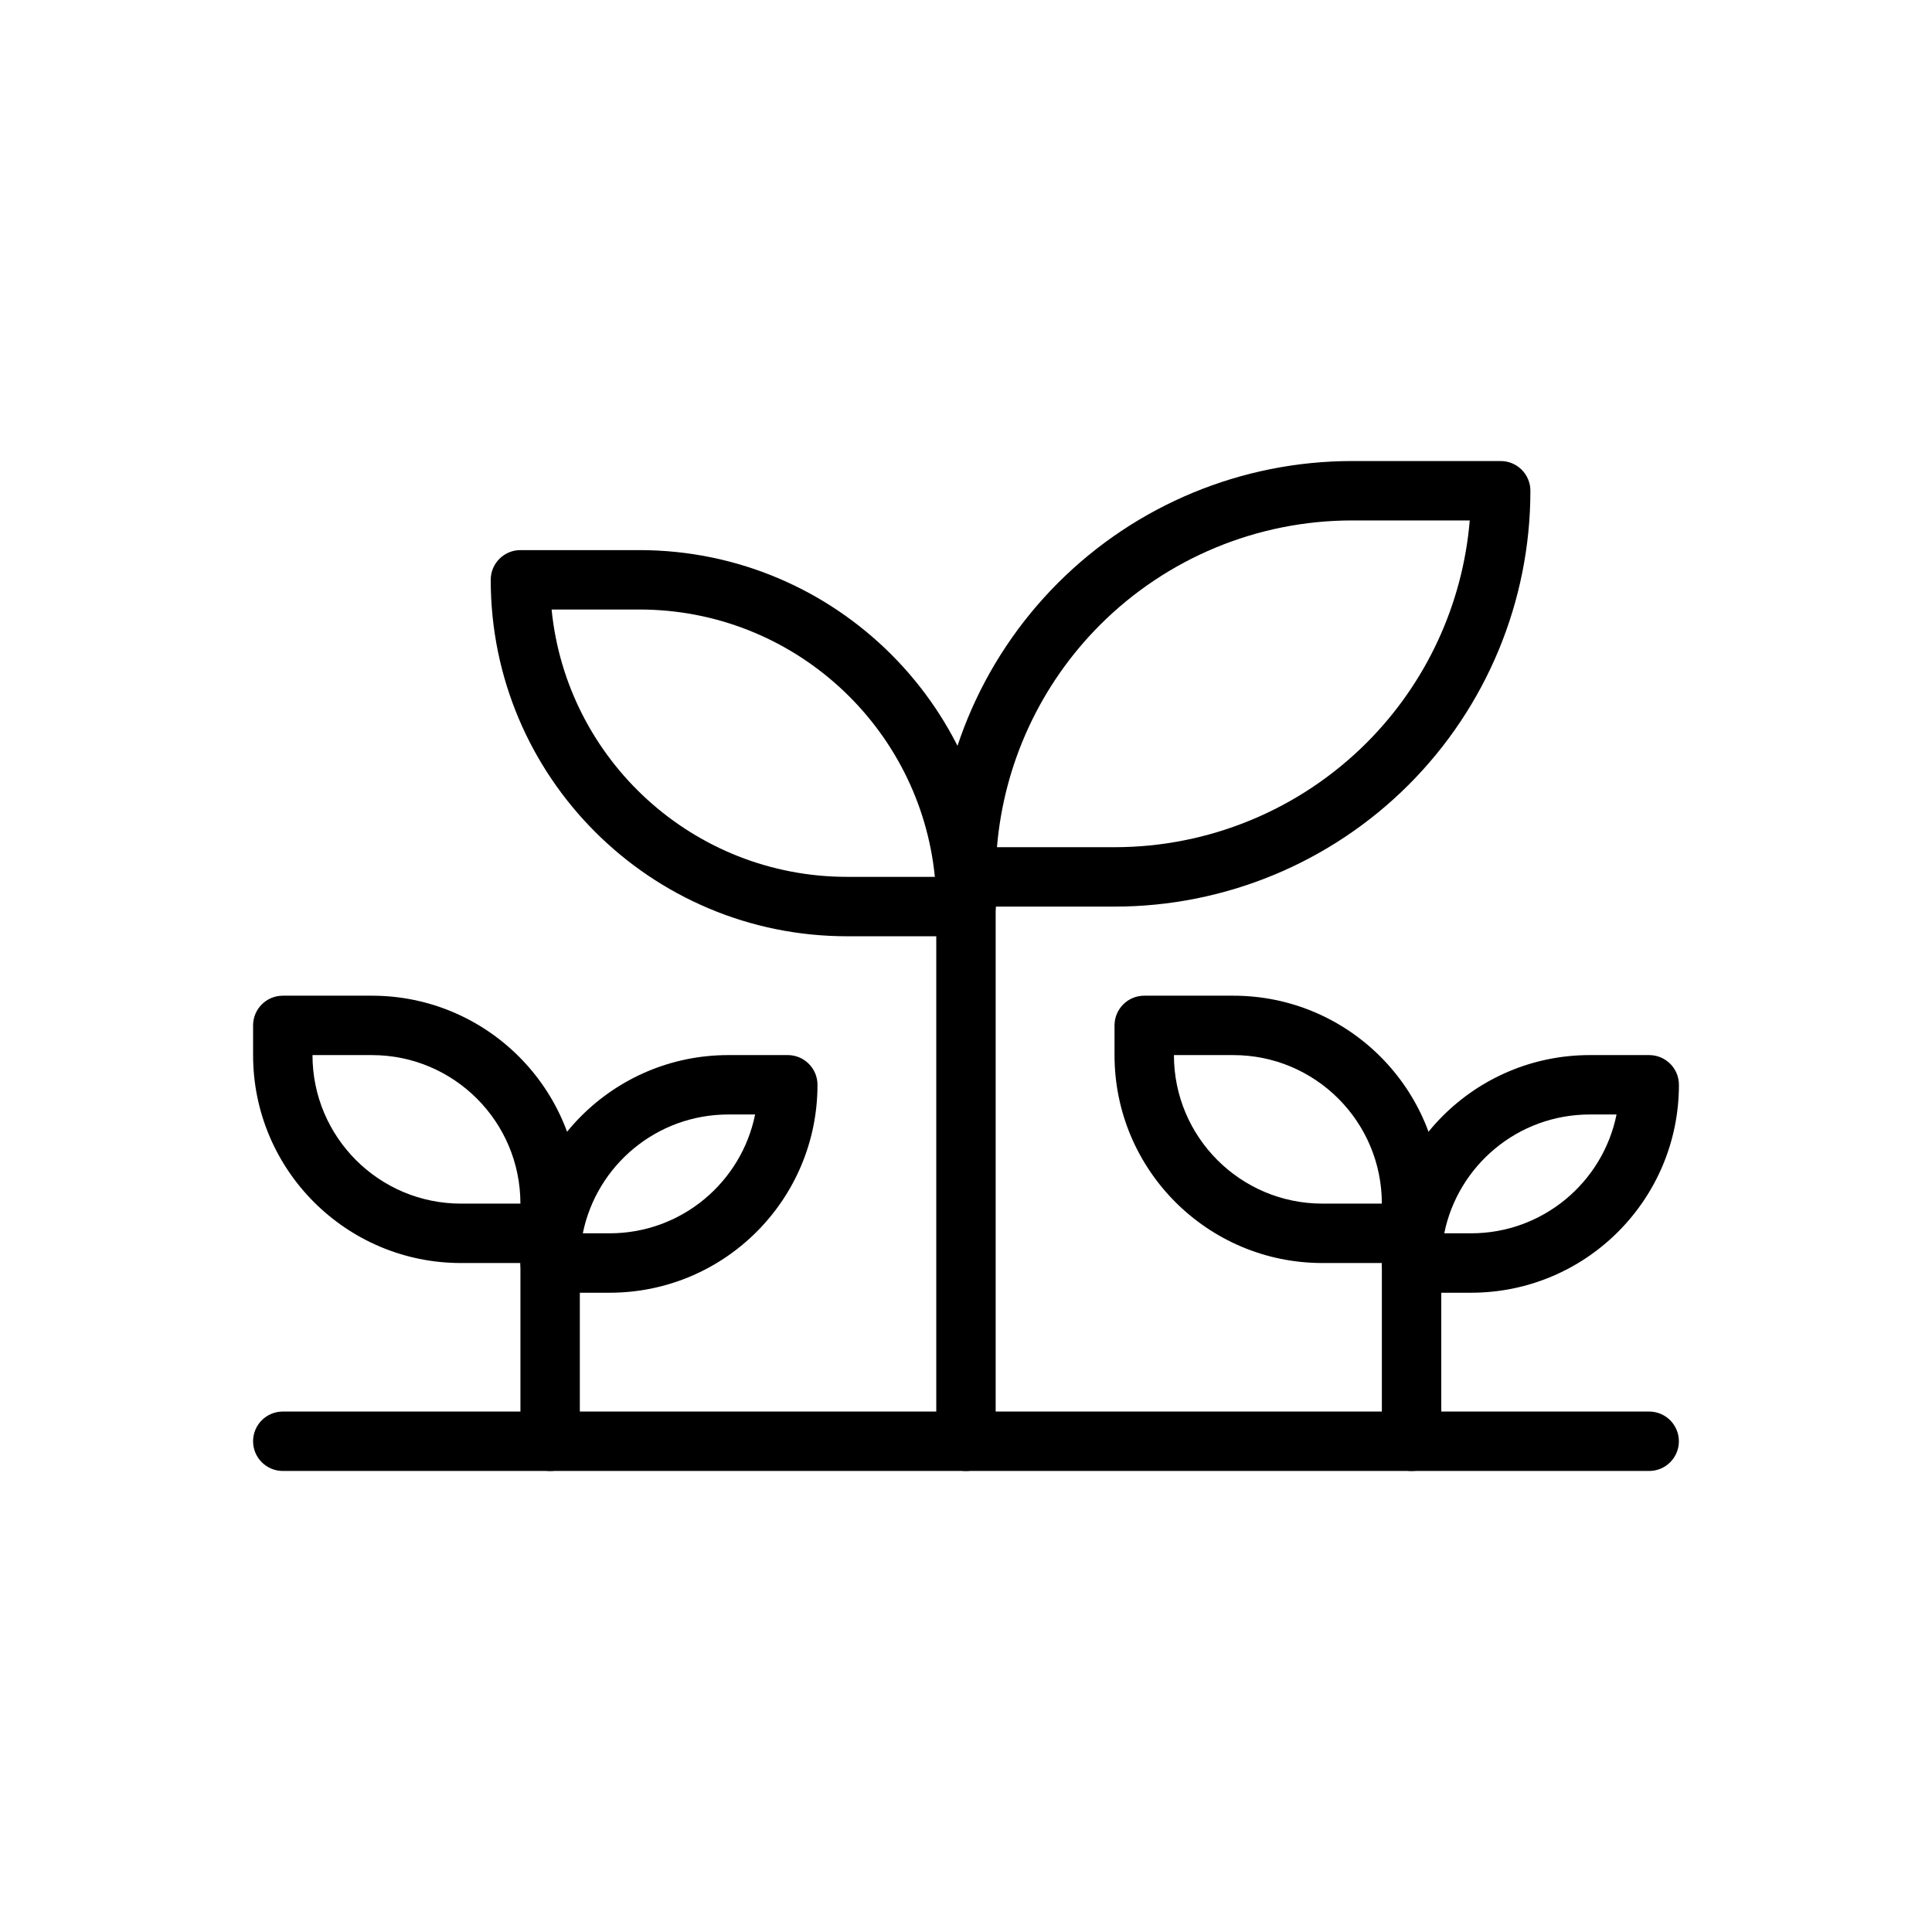
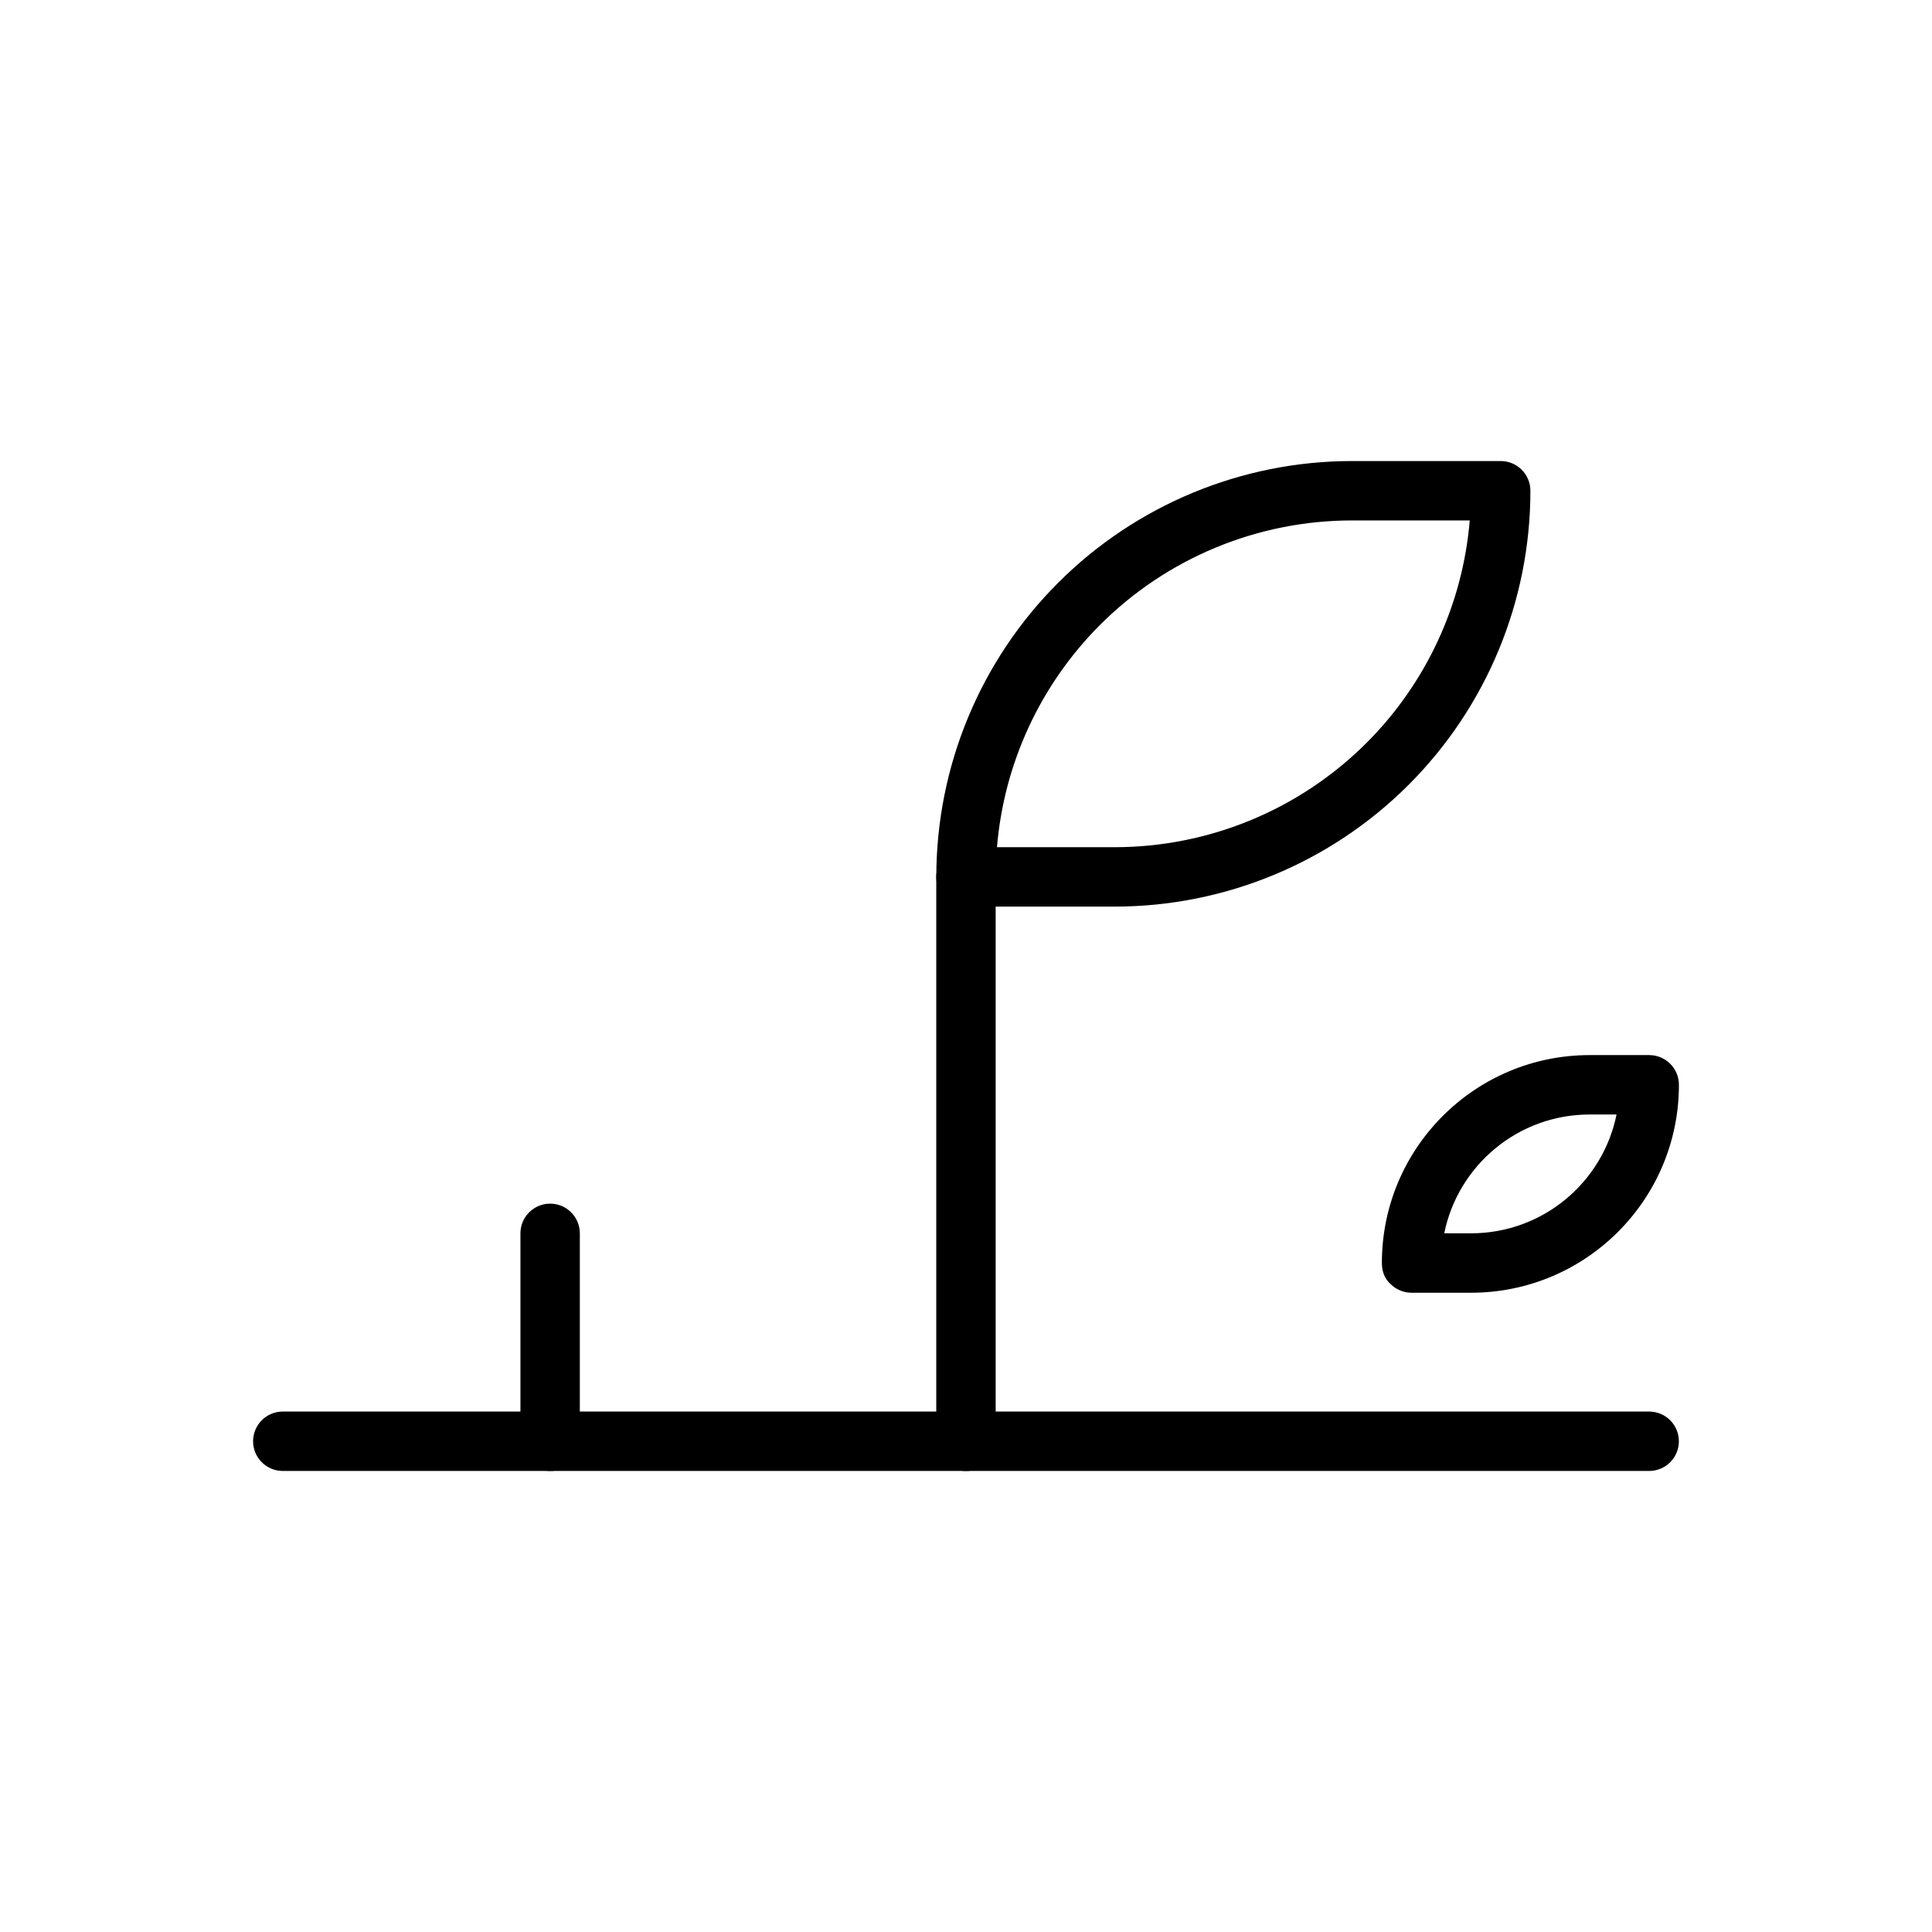
<svg xmlns="http://www.w3.org/2000/svg" fill="#000000" width="800px" height="800px" version="1.1" viewBox="144 144 512 512">
  <g fill-rule="evenodd">
-     <path d="m439.36 415.74v7.871c0 30.434 24.672 55.105 55.105 55.105h23.617c0.031 0 7.871-0.574 7.871-7.965v-7.777c0-30.434-24.672-55.105-55.105-55.105h-23.617c-4.344 0-7.871 3.527-7.871 7.871zm15.742 7.871h15.742c21.734 0 39.359 17.625 39.359 39.359h-15.742c-21.734 0-39.359-17.625-39.359-39.359z" />
-     <path d="m211.07 415.74v7.871c0 30.434 24.672 55.105 55.105 55.105h23.617c0.031 0 7.871-0.574 7.871-7.965v-7.777c0-30.434-24.672-55.105-55.105-55.105h-23.617c-4.344 0-7.871 3.527-7.871 7.871zm15.742 7.871h15.742c21.734 0 39.359 17.625 39.359 39.359h-15.742c-21.734 0-39.359-17.625-39.359-39.359z" />
    <path d="m218.94 533.82h362.11c4.344 0 7.871-3.527 7.871-7.871s-3.527-7.871-7.871-7.871h-362.11c-4.344 0-7.871 3.527-7.871 7.871s3.527 7.871 7.871 7.871z" />
    <path d="m392.12 376.37v149.59c0 4.344 3.527 7.871 7.871 7.871s7.871-3.527 7.871-7.871v-149.59c0-4.344-3.527-7.871-7.871-7.871s-7.871 3.527-7.871 7.871z" />
-     <path d="m510.21 470.85v55.105c0 4.344 3.527 7.871 7.871 7.871s7.871-3.527 7.871-7.871v-55.105c0-4.344-3.527-7.871-7.871-7.871s-7.871 3.527-7.871 7.871z" />
    <path d="m281.92 470.85v55.105c0 4.344 3.527 7.871 7.871 7.871s7.871-3.527 7.871-7.871v-55.105c0-4.344-3.527-7.871-7.871-7.871s-7.871 3.527-7.871 7.871z" />
    <path d="m565.3 423.61h15.762c4.344 0 7.871 3.527 7.871 7.871v0.016c0 30.426-24.664 55.09-55.09 55.09h-15.762c-2.172 0-4.141-0.883-5.566-2.297-1.211-1.094-2.172-2.707-2.289-5.078l-0.016-0.512c0-30.426 24.664-55.09 55.09-55.09zm7.102 15.742h-7.102c-19.043 0-34.922 13.523-38.559 31.488h7.102c19.043 0 34.922-13.523 38.559-31.488z" />
-     <path d="m337.01 423.61h15.762c4.344 0 7.871 3.527 7.871 7.871v0.016c0 30.426-24.664 55.09-55.09 55.09h-15.762c-2.172 0-4.141-0.883-5.566-2.297-1.211-1.094-2.172-2.707-2.289-5.078l-0.016-0.512c0-30.426 24.664-55.09 55.09-55.09zm7.102 15.742h-7.102c-19.043 0-34.922 13.523-38.559 31.488h7.102c19.043 0 34.922-13.523 38.559-31.488z" />
    <path d="m541.7 266.18c4.344 0 7.871 3.527 7.871 7.871v0.016c0 29.223-11.609 57.254-32.273 77.918-20.664 20.664-48.688 32.273-77.918 32.273h-39.375c2.133 0 0 0 0 0s-7.871-0.48-7.871-7.887c0-29.223 11.609-57.254 32.273-77.918 20.664-20.664 48.688-32.273 77.918-32.273zm-8.203 15.742c-1.852 22.176-11.484 43.074-27.332 58.93-17.711 17.711-41.738 27.664-66.785 27.664h-31.172c1.852-22.176 11.484-43.074 27.332-58.93 17.711-17.711 41.738-27.664 66.785-27.664z" />
-     <path d="m400 392.12h-31.504c-52.16 0-94.449-42.289-94.449-94.449v-0.016c0-4.344 3.527-7.871 7.871-7.871h31.504c52.16 0 94.449 42.289 94.449 94.449v0.016c0 4.344-3.527 7.871-7.871 7.871zm-109.82-86.594h23.246c40.816 0 74.375 31.07 78.32 70.848h-23.246c-40.816 0-74.375-31.07-78.32-70.848z" />
  </g>
</svg>